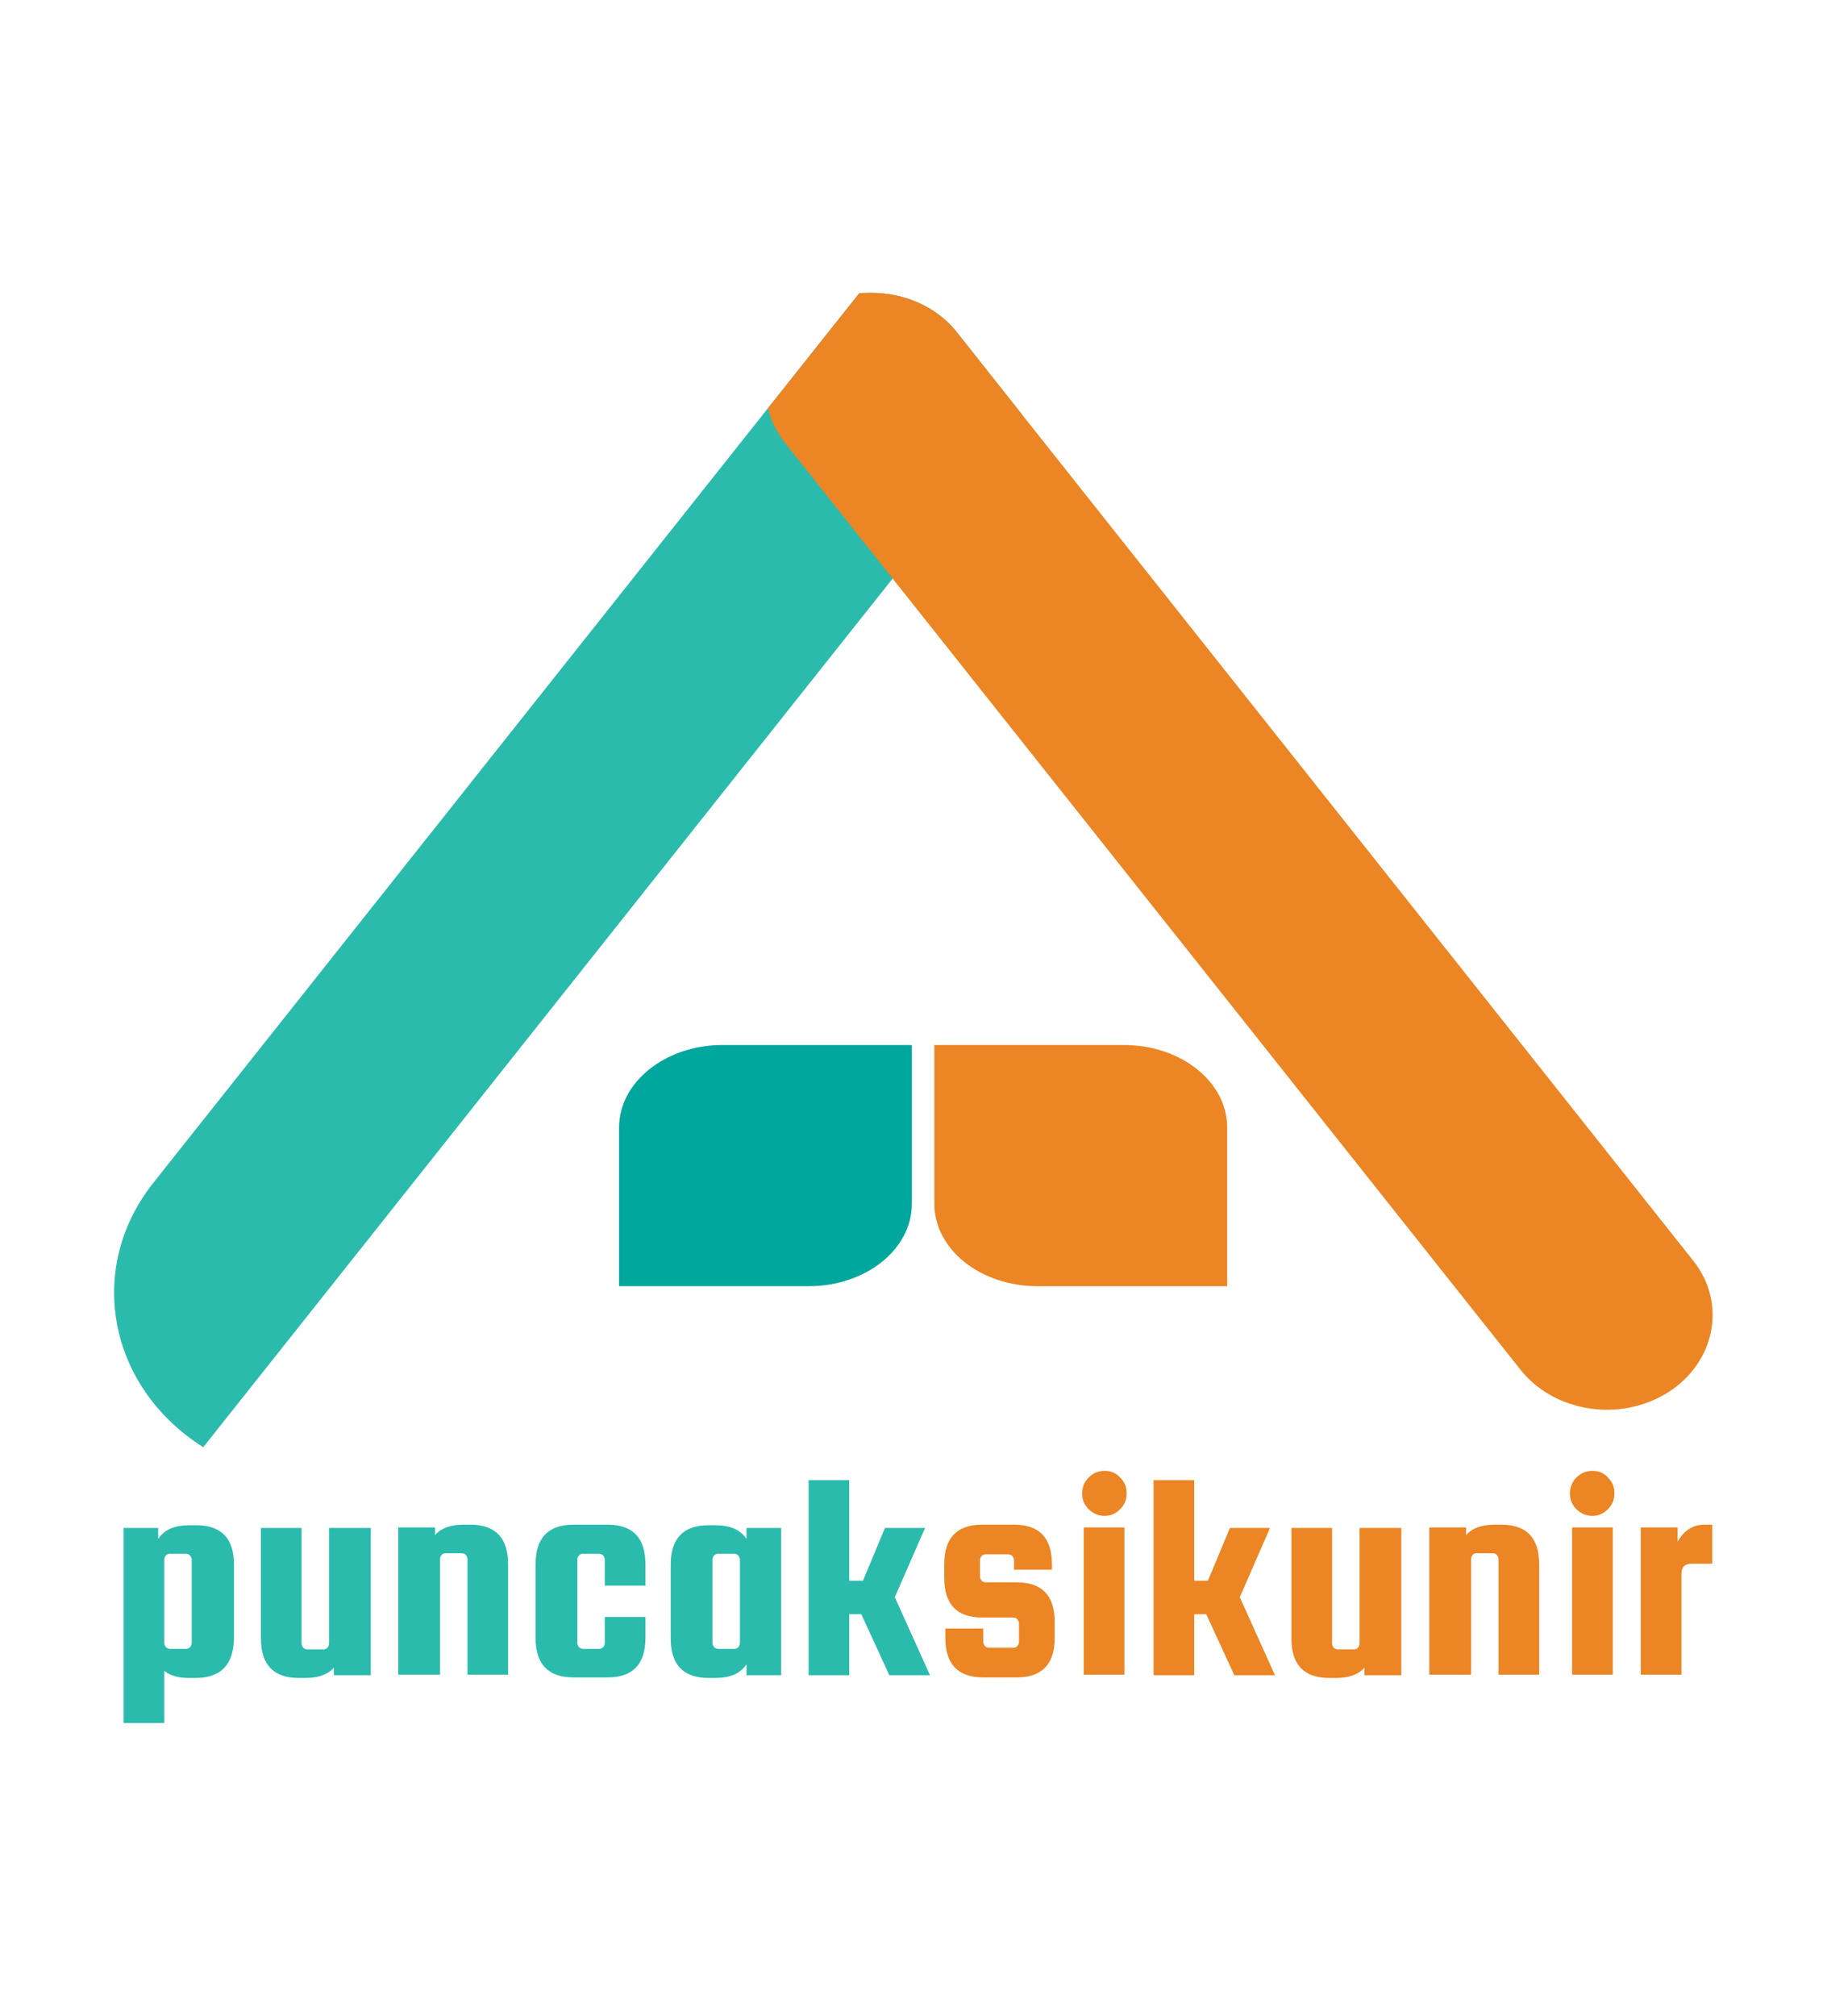
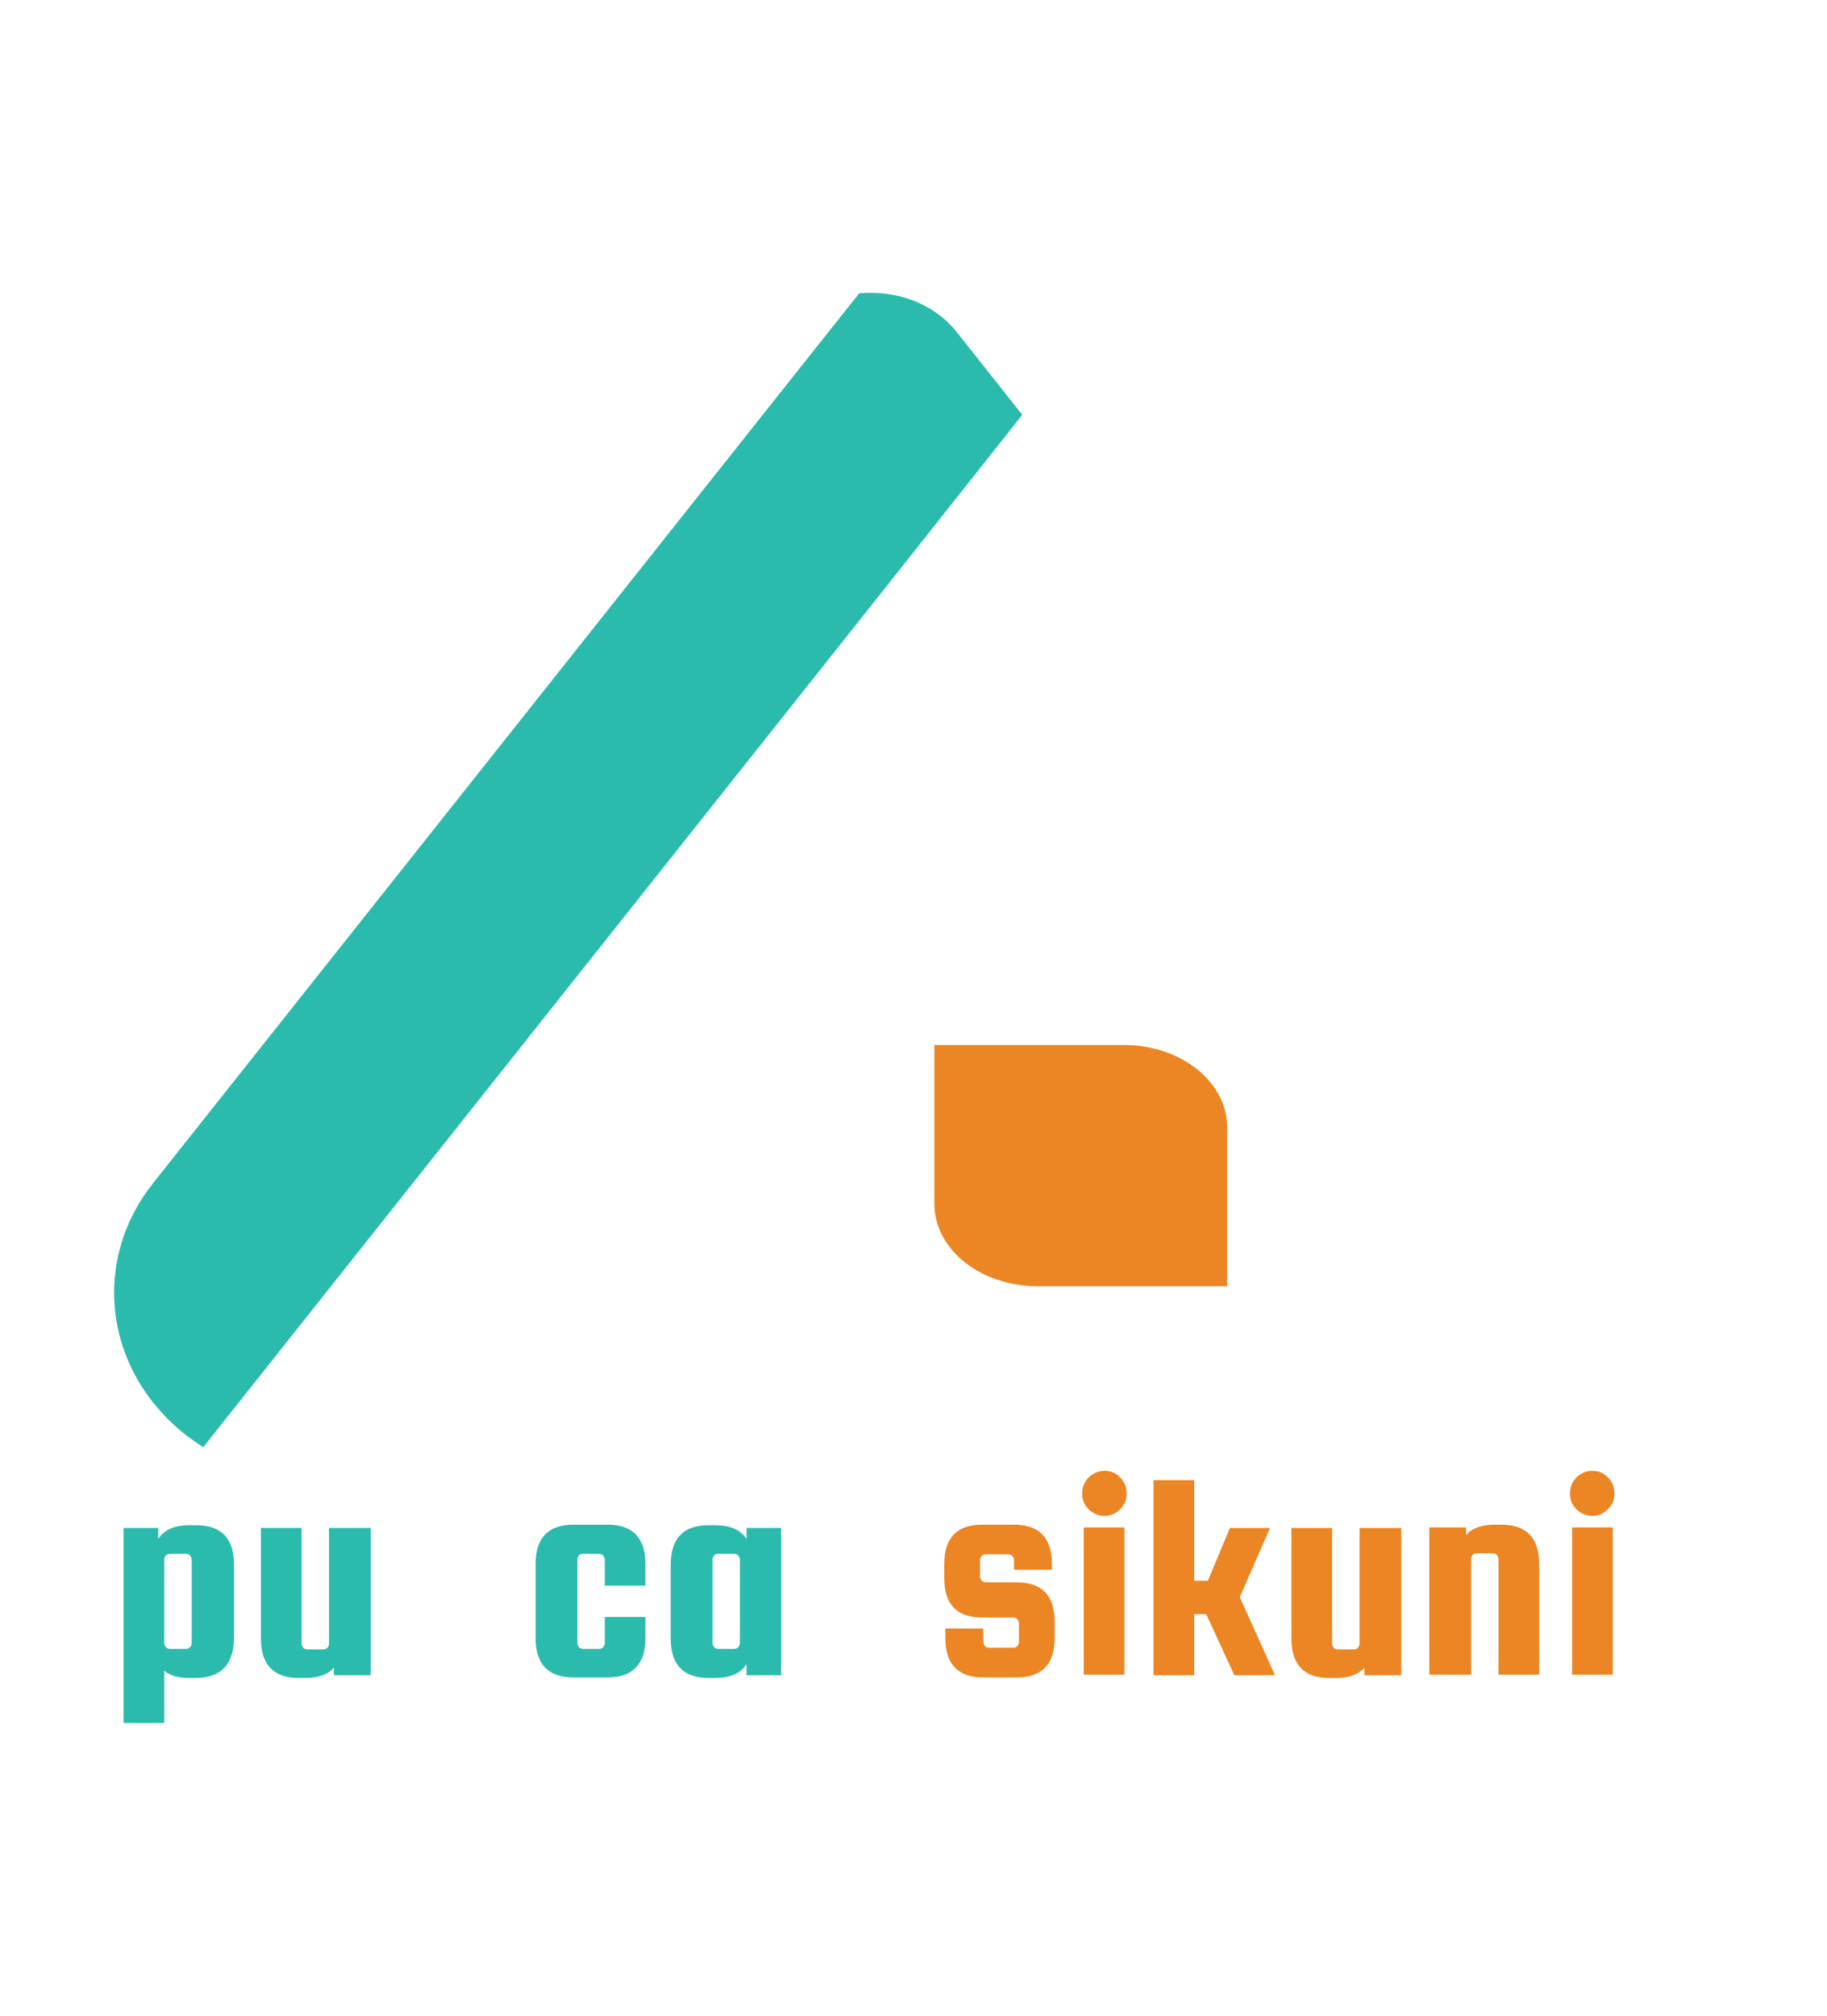
<svg xmlns="http://www.w3.org/2000/svg" version="1.1" id="Layer_1" x="0px" y="0px" viewBox="0 0 332.6 366.9" style="enable-background:new 0 0 332.6 366.9;" xml:space="preserve">
  <style type="text/css">
	.st0{fill:#00A79D;}
	.st1{fill:#EC8523;}
	.st2{fill:#2BBBAC;}
</style>
  <g>
-     <path class="st0" d="M131.5,190.2H166v28.9c0,8.3-8.4,15-18.8,15h-34.5v-28.9C112.7,197,121.1,190.2,131.5,190.2z" />
    <path class="st1" d="M170.1,190.2h34.5c10.4,0,18.8,6.7,18.8,15v28.9h-34.5c-10.4,0-18.8-6.7-18.8-15V190.2z" />
    <path class="st2" d="M186.1,75.5l-23.6,29.8L37,263.4c-17.4-11-21.4-32.6-9.1-48.1l111.9-141l16.6-20.9c0.7-0.1,1.5-0.1,2.2-0.1   c6,0,12,2.5,15.7,7.3L186.1,75.5z" />
-     <path class="st1" d="M303.7,253.4c-8.7,5.5-20.7,3.7-26.9-4.1L162.5,105.3l-19.6-24.7c-1.5-1.9-2.6-4.1-3.1-6.3l16.6-20.9   c0.7-0.1,1.5-0.1,2.2-0.1c6,0,12,2.5,15.7,7.3l11.8,14.9l122.1,153.9C314.4,237.1,312.3,247.9,303.7,253.4z" />
    <g>
      <path class="st2" d="M35.6,305.4h-1.2c-1.9,0-3.4-0.4-4.5-1.3v9.5h-7.4v-35.5h6.3v2c1.1-1.7,3-2.5,5.7-2.5h1.2    c4.6,0,6.9,2.4,6.9,7.2v13.4C42.5,303,40.2,305.4,35.6,305.4z M29.9,283.9V299c0,0.3,0.1,0.5,0.3,0.8c0.2,0.2,0.5,0.3,0.7,0.3h3    c0.3,0,0.5-0.1,0.7-0.3c0.2-0.2,0.3-0.5,0.3-0.8v-15.1c0-0.3-0.1-0.5-0.3-0.8c-0.2-0.2-0.5-0.3-0.7-0.3h-3c-0.3,0-0.5,0.1-0.7,0.3    C30,283.3,29.9,283.6,29.9,283.9z" />
      <path class="st2" d="M60.1,278.1h7.4v26.8h-6.7v-1.4c-1.1,1.3-2.9,1.9-5.2,1.9h-1.2c-4.6,0-6.9-2.4-6.9-7.2v-20.1h7.4v21    c0,0.3,0.1,0.5,0.3,0.8c0.2,0.2,0.5,0.3,0.7,0.3h3c0.3,0,0.5-0.1,0.7-0.3c0.2-0.2,0.3-0.5,0.3-0.8V278.1z" />
-       <path class="st2" d="M79.9,304.8h-7.4v-26.8h6.7v1.4c1.1-1.3,2.9-1.9,5.2-1.9h1.2c4.6,0,6.9,2.4,6.9,7.2v20.1h-7.4v-21    c0-0.3-0.1-0.5-0.3-0.8c-0.2-0.2-0.5-0.3-0.7-0.3h-3c-0.3,0-0.5,0.1-0.7,0.3c-0.2,0.2-0.3,0.5-0.3,0.8V304.8z" />
      <path class="st2" d="M117.5,288.6h-7.4v-4.7c0-0.3-0.1-0.5-0.3-0.8c-0.2-0.2-0.5-0.3-0.7-0.3h-3c-0.3,0-0.5,0.1-0.7,0.3    c-0.2,0.2-0.3,0.5-0.3,0.8V299c0,0.3,0.1,0.5,0.3,0.8c0.2,0.2,0.5,0.3,0.7,0.3h3c0.3,0,0.5-0.1,0.7-0.3c0.2-0.2,0.3-0.5,0.3-0.8    v-4.7h7.4v3.8c0,4.8-2.3,7.2-6.9,7.2h-6.2c-4.6,0-6.9-2.4-6.9-7.2v-13.4c0-4.8,2.3-7.2,6.9-7.2h6.2c4.6,0,6.9,2.4,6.9,7.2V288.6z" />
      <path class="st2" d="M135.9,278.1h6.3v26.8h-6.3v-2c-1.1,1.7-3,2.5-5.7,2.5H129c-4.6,0-6.9-2.4-6.9-7.2v-13.4    c0-4.8,2.3-7.2,6.9-7.2h1.2c2.7,0,4.6,0.8,5.7,2.5V278.1z M134.7,299v-15.1c0-0.3-0.1-0.5-0.3-0.8c-0.2-0.2-0.5-0.3-0.7-0.3h-3    c-0.3,0-0.5,0.1-0.7,0.3c-0.2,0.2-0.3,0.5-0.3,0.8V299c0,0.3,0.1,0.5,0.3,0.8c0.2,0.2,0.5,0.3,0.7,0.3h3c0.3,0,0.5-0.1,0.7-0.3    C134.6,299.6,134.7,299.3,134.7,299z" />
-       <path class="st2" d="M168.4,278.1l-5.5,12.6l6.4,14.2h-7.4l-5.1-11.1h-2.2v11.1h-7.4v-35.5h7.4v18.3h2.5l4-9.6H168.4z" />
      <path class="st1" d="M185.1,288c4.6,0,6.9,2.4,6.9,7.2v2.9c0,4.8-2.3,7.2-6.9,7.2H179c-4.6,0-6.9-2.4-6.9-7.2v-1.7h6.9v2.4    c0,0.3,0.1,0.5,0.3,0.8c0.2,0.2,0.5,0.3,0.7,0.3h4.5c0.3,0,0.5-0.1,0.7-0.3c0.2-0.2,0.3-0.5,0.3-0.8v-3.3c0-0.3-0.1-0.5-0.3-0.8    c-0.2-0.2-0.5-0.3-0.7-0.3h-5.7c-4.6,0-6.9-2.4-6.9-7.2v-2.5c0-4.8,2.3-7.2,6.9-7.2h5.8c4.6,0,6.9,2.4,6.9,7.2v1h-6.9V284    c0-0.3-0.1-0.5-0.3-0.8c-0.2-0.2-0.5-0.3-0.7-0.3h-4.2c-0.3,0-0.5,0.1-0.7,0.3c-0.2,0.2-0.3,0.5-0.3,0.8v2.9    c0,0.3,0.1,0.5,0.3,0.8c0.2,0.2,0.5,0.3,0.7,0.3H185.1z" />
      <path class="st1" d="M203.9,274.7c-0.8,0.8-1.7,1.2-2.8,1.2c-1.1,0-2.1-0.4-2.9-1.2c-0.8-0.8-1.2-1.7-1.2-2.9    c0-1.1,0.4-2.1,1.2-2.9c0.8-0.8,1.8-1.2,2.9-1.2c1.1,0,2.1,0.4,2.8,1.2c0.8,0.8,1.2,1.7,1.2,2.9    C205.1,273,204.7,273.9,203.9,274.7z M197.3,304.8v-26.8h7.4v26.8H197.3z" />
      <path class="st1" d="M231.2,278.1l-5.5,12.6l6.4,14.2h-7.4l-5.1-11.1h-2.2v11.1h-7.4v-35.5h7.4v18.3h2.5l4-9.6H231.2z" />
      <path class="st1" d="M247.7,278.1h7.4v26.8h-6.7v-1.4c-1.1,1.3-2.9,1.9-5.2,1.9H242c-4.6,0-6.9-2.4-6.9-7.2v-20.1h7.4v21    c0,0.3,0.1,0.5,0.3,0.8c0.2,0.2,0.5,0.3,0.7,0.3h3c0.3,0,0.5-0.1,0.7-0.3c0.2-0.2,0.3-0.5,0.3-0.8V278.1z" />
      <path class="st1" d="M267.6,304.8h-7.4v-26.8h6.7v1.4c1.1-1.3,2.9-1.9,5.2-1.9h1.2c4.6,0,6.9,2.4,6.9,7.2v20.1h-7.4v-21    c0-0.3-0.1-0.5-0.3-0.8c-0.2-0.2-0.5-0.3-0.7-0.3h-3c-0.3,0-0.5,0.1-0.7,0.3c-0.2,0.2-0.3,0.5-0.3,0.8V304.8z" />
      <path class="st1" d="M292.7,274.7c-0.8,0.8-1.7,1.2-2.8,1.2c-1.1,0-2.1-0.4-2.9-1.2c-0.8-0.8-1.2-1.7-1.2-2.9    c0-1.1,0.4-2.1,1.2-2.9c0.8-0.8,1.8-1.2,2.9-1.2c1.1,0,2.1,0.4,2.8,1.2c0.8,0.8,1.2,1.7,1.2,2.9    C293.9,273,293.5,273.9,292.7,274.7z M286.2,304.8v-26.8h7.4v26.8H286.2z" />
-       <path class="st1" d="M310.3,277.5h1.4v7.1h-3.7c-1.3,0-1.9,0.6-1.9,1.9v18.3h-7.4v-26.8h6.7v2.6    C306.6,278.5,308.2,277.5,310.3,277.5z" />
    </g>
  </g>
</svg>